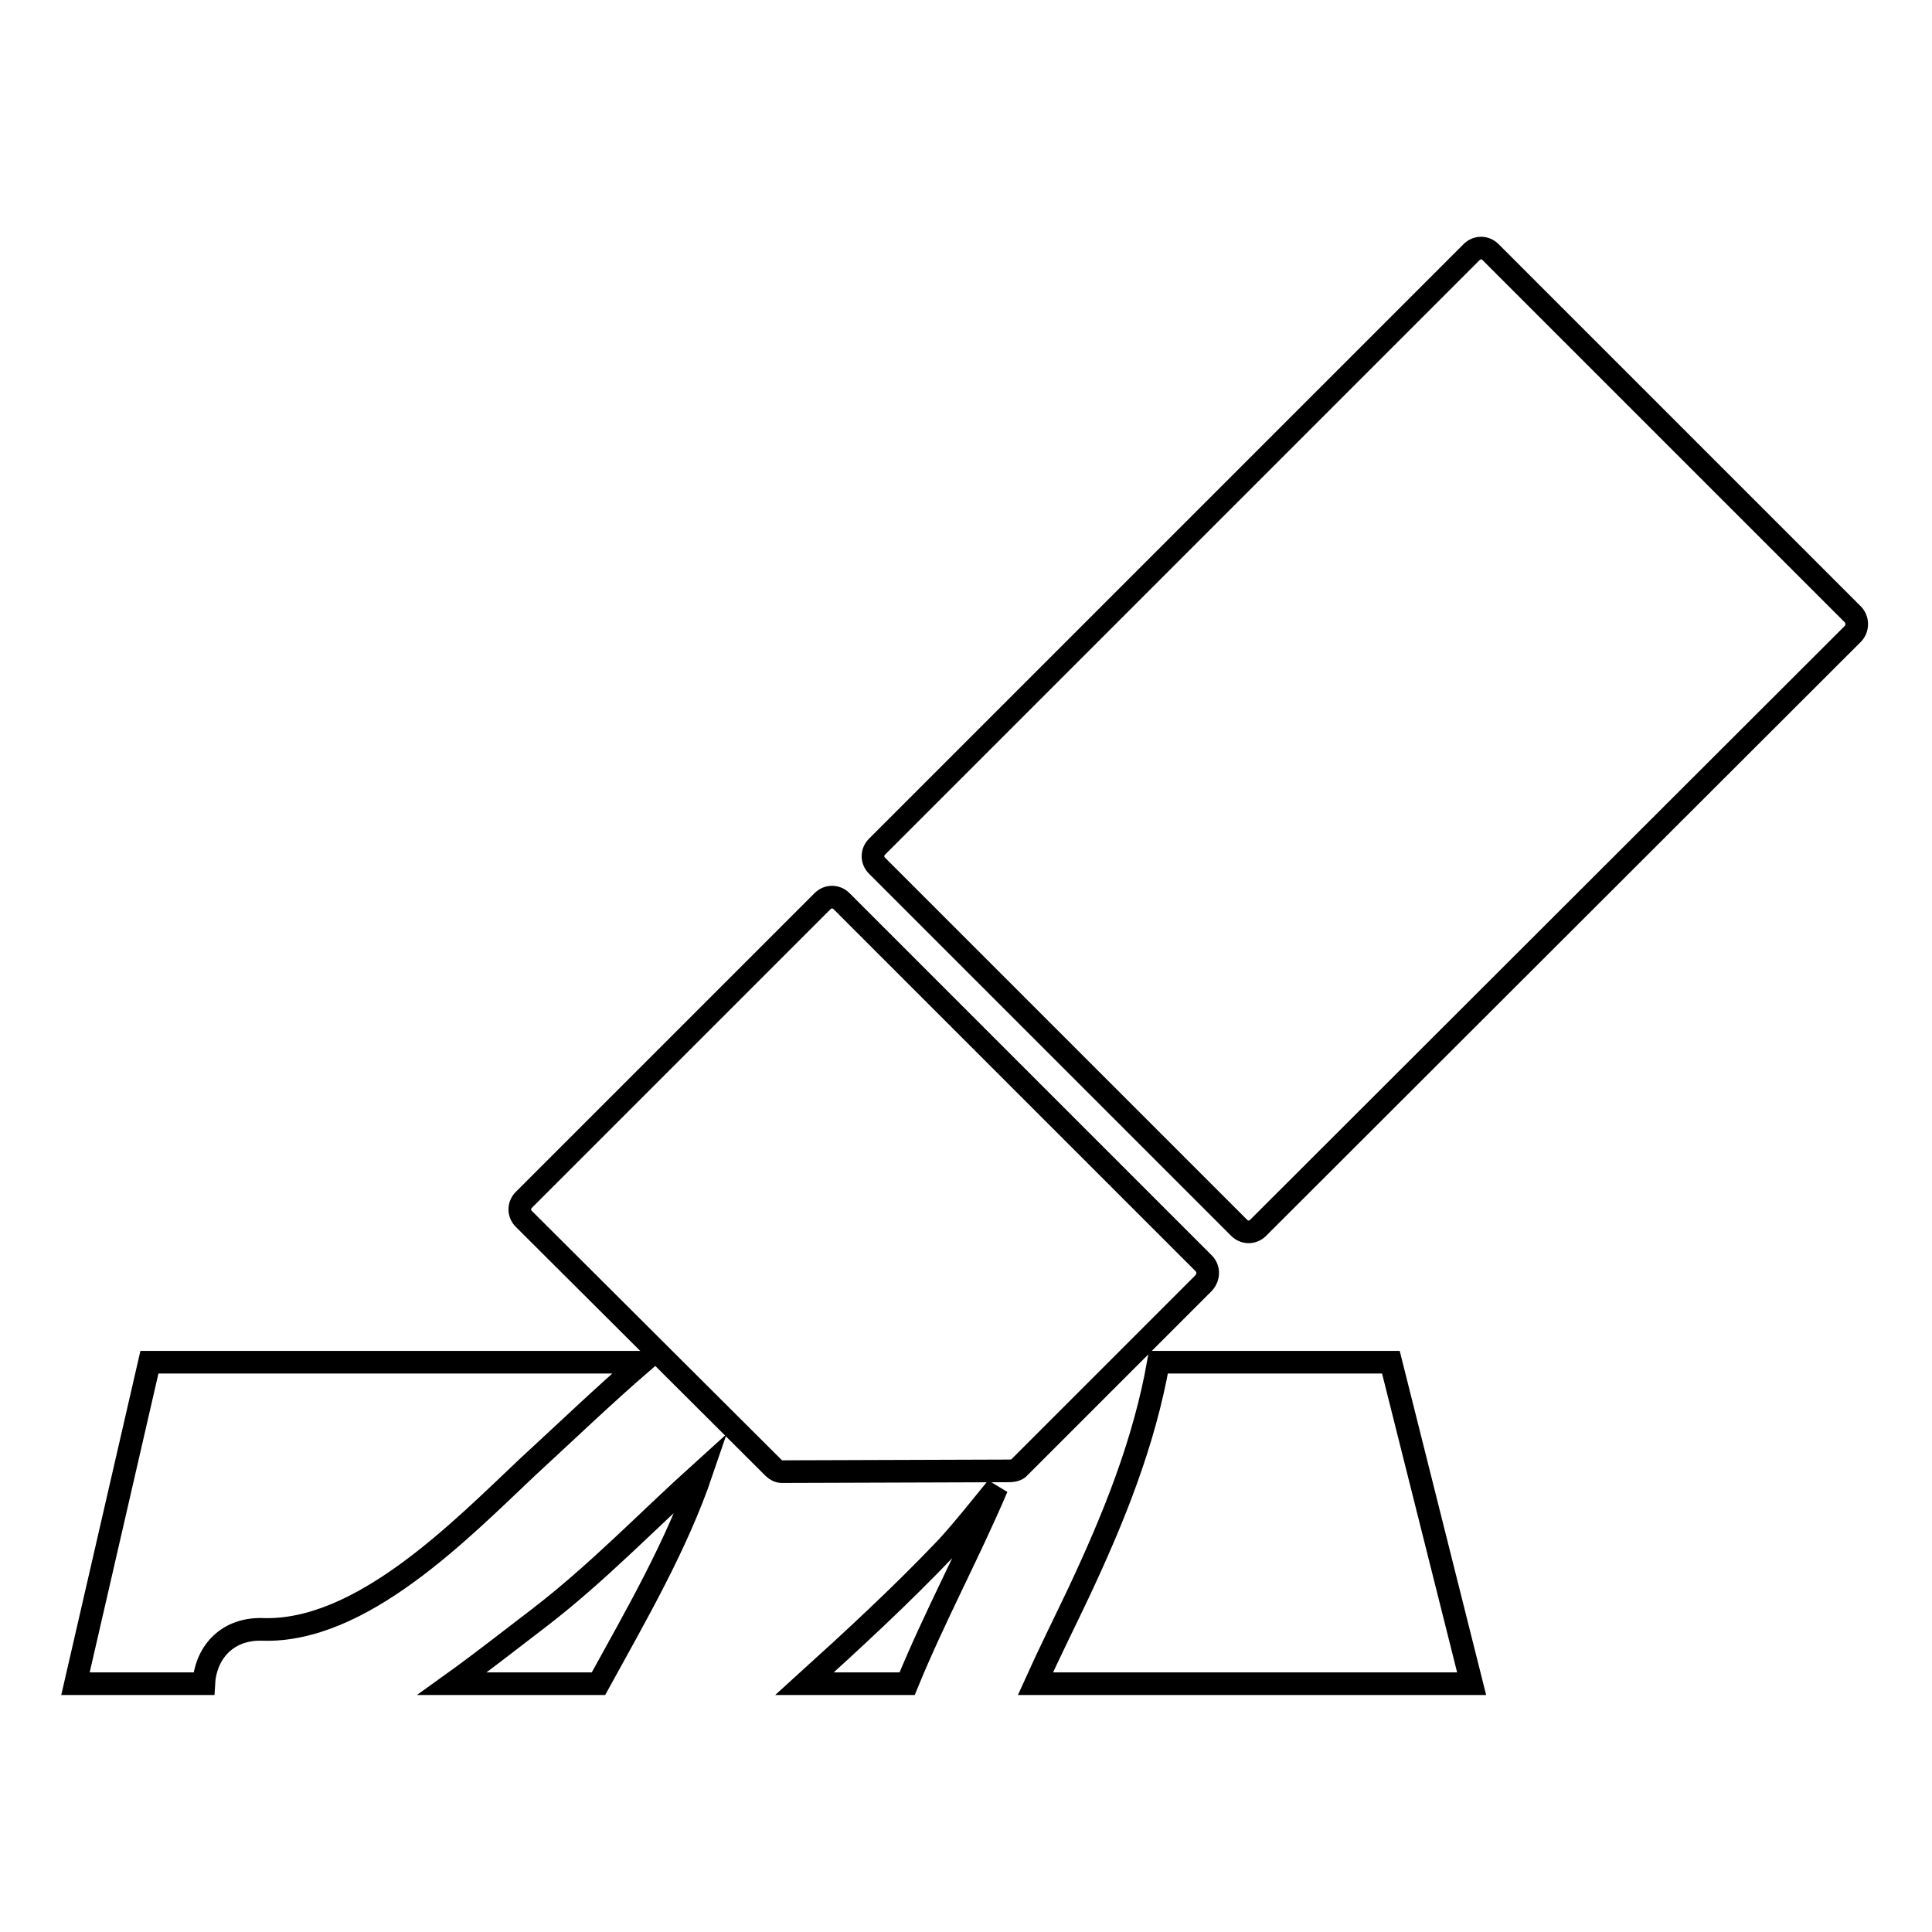
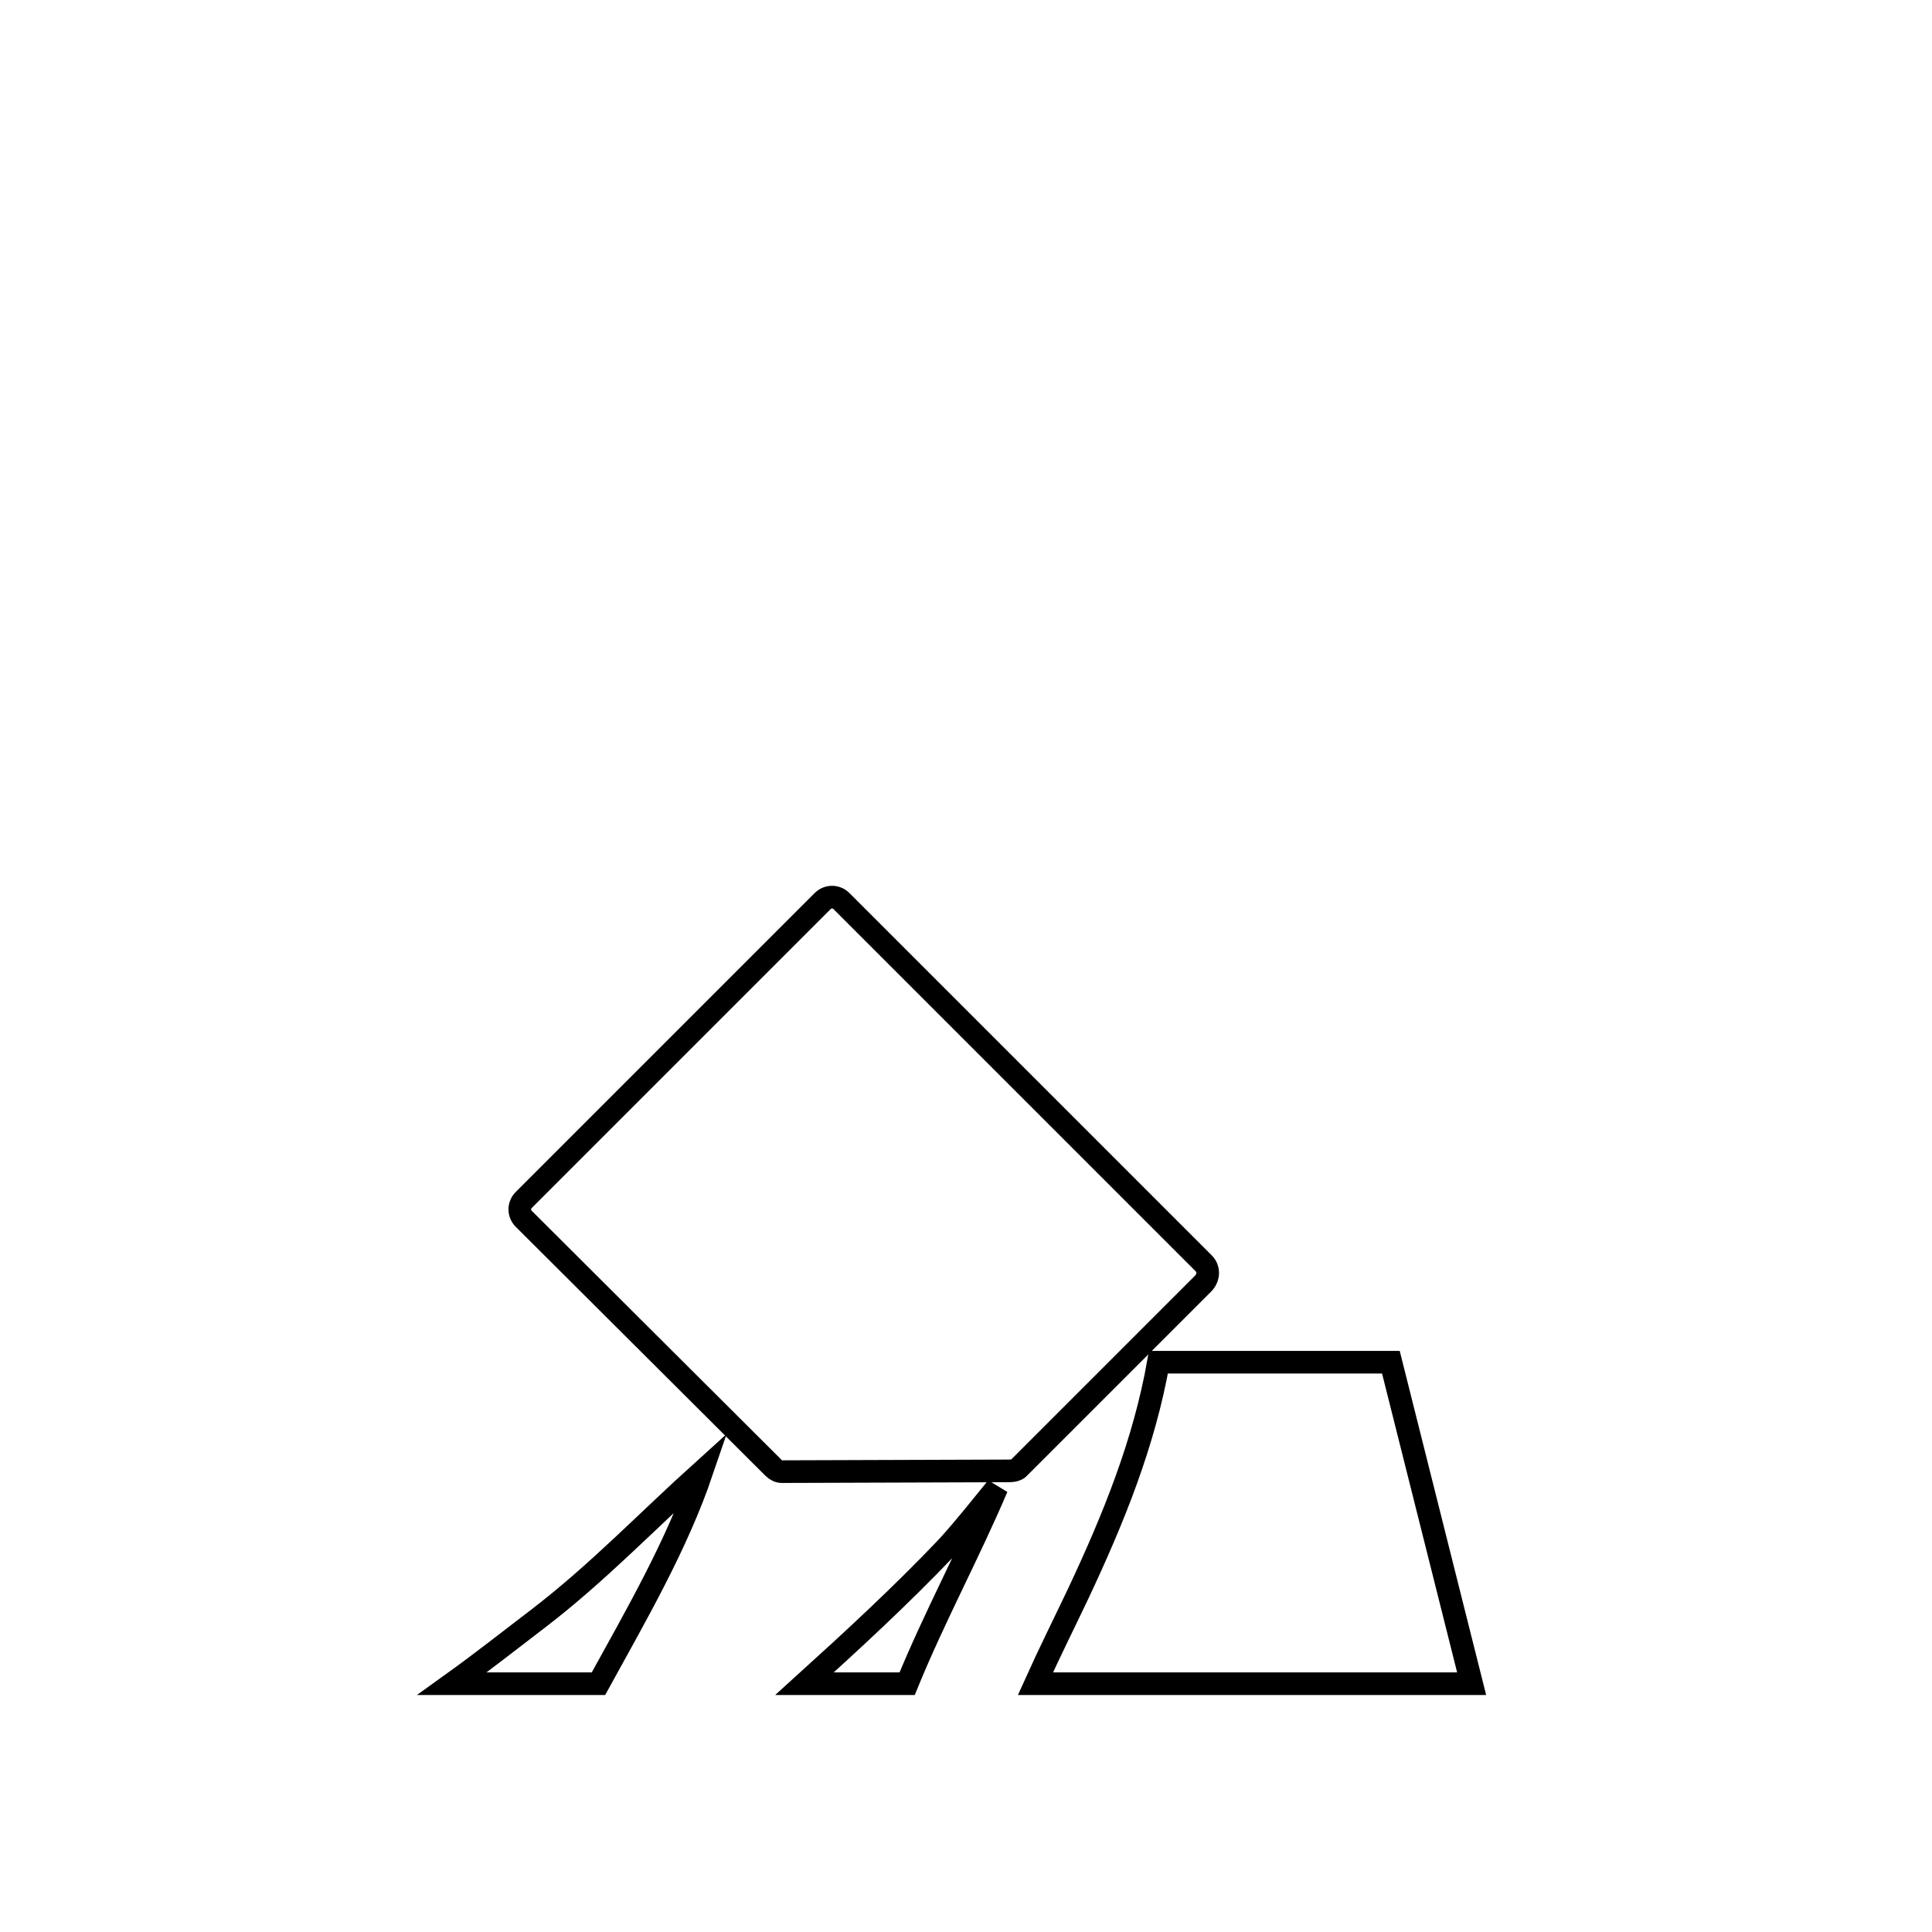
<svg xmlns="http://www.w3.org/2000/svg" version="1.1" x="0px" y="0px" viewBox="0 0 256 256" enable-background="new 0 0 256 256" xml:space="preserve">
  <g>
    <g>
      <g>
        <g>
-           <path stroke-width="3" fill-opacity="0" stroke="#000000" d="M245.5,81.4l-48-48c-0.7-0.7-1.8-0.7-2.5,0l-78.8,78.8c-0.7,0.7-0.7,1.8,0,2.5l48,48c0.7,0.7,1.8,0.7,2.5,0L245.5,84C246.2,83.3,246.2,82.1,245.5,81.4z" />
          <path stroke-width="3" fill-opacity="0" stroke="#000000" d="M159.5,167.4l-48-48c-0.7-0.7-1.8-0.7-2.5,0L69.4,159c-0.7,0.7-0.7,1.8,0,2.5l33.1,33c0.3,0.3,0.7,0.5,1.1,0.5l30.1-0.1c0.5,0,1.1-0.1,1.4-0.5l24.4-24.4C160.2,169.2,160.2,168.1,159.5,167.4z" />
          <path stroke-width="3" fill-opacity="0" stroke="#000000" d="M59.9,223.1h19.4C84.3,214,89.7,204.7,93,195c-7.2,6.5-13.9,13.5-21.6,19.4C67.6,217.3,63.8,220.3,59.9,223.1z" />
          <path stroke-width="3" fill-opacity="0" stroke="#000000" d="M106.6,223.1h13.6c3.6-8.8,8.2-17.3,11.9-26c-2.2,2.7-4.4,5.5-6.7,8C119.4,211.4,113,217.3,106.6,223.1z" />
          <path stroke-width="3" fill-opacity="0" stroke="#000000" d="M153.5,180.5c-1.9,10.7-5.9,20.6-10.6,30.6c-1.9,4-3.9,8-5.7,12H195l-10.7-42.6H153.5z" />
-           <path stroke-width="3" fill-opacity="0" stroke="#000000" d="M85.1,180.5H19.8L10,223.1h17c0.2-3.8,2.8-7.3,7.7-7.2c13.1,0.5,26.3-13.1,35.2-21.5C74.9,189.8,79.9,185,85.1,180.5z" />
        </g>
      </g>
      <g />
      <g />
      <g />
      <g />
      <g />
      <g />
      <g />
      <g />
      <g />
      <g />
      <g />
      <g />
      <g />
      <g />
      <g />
    </g>
  </g>
</svg>